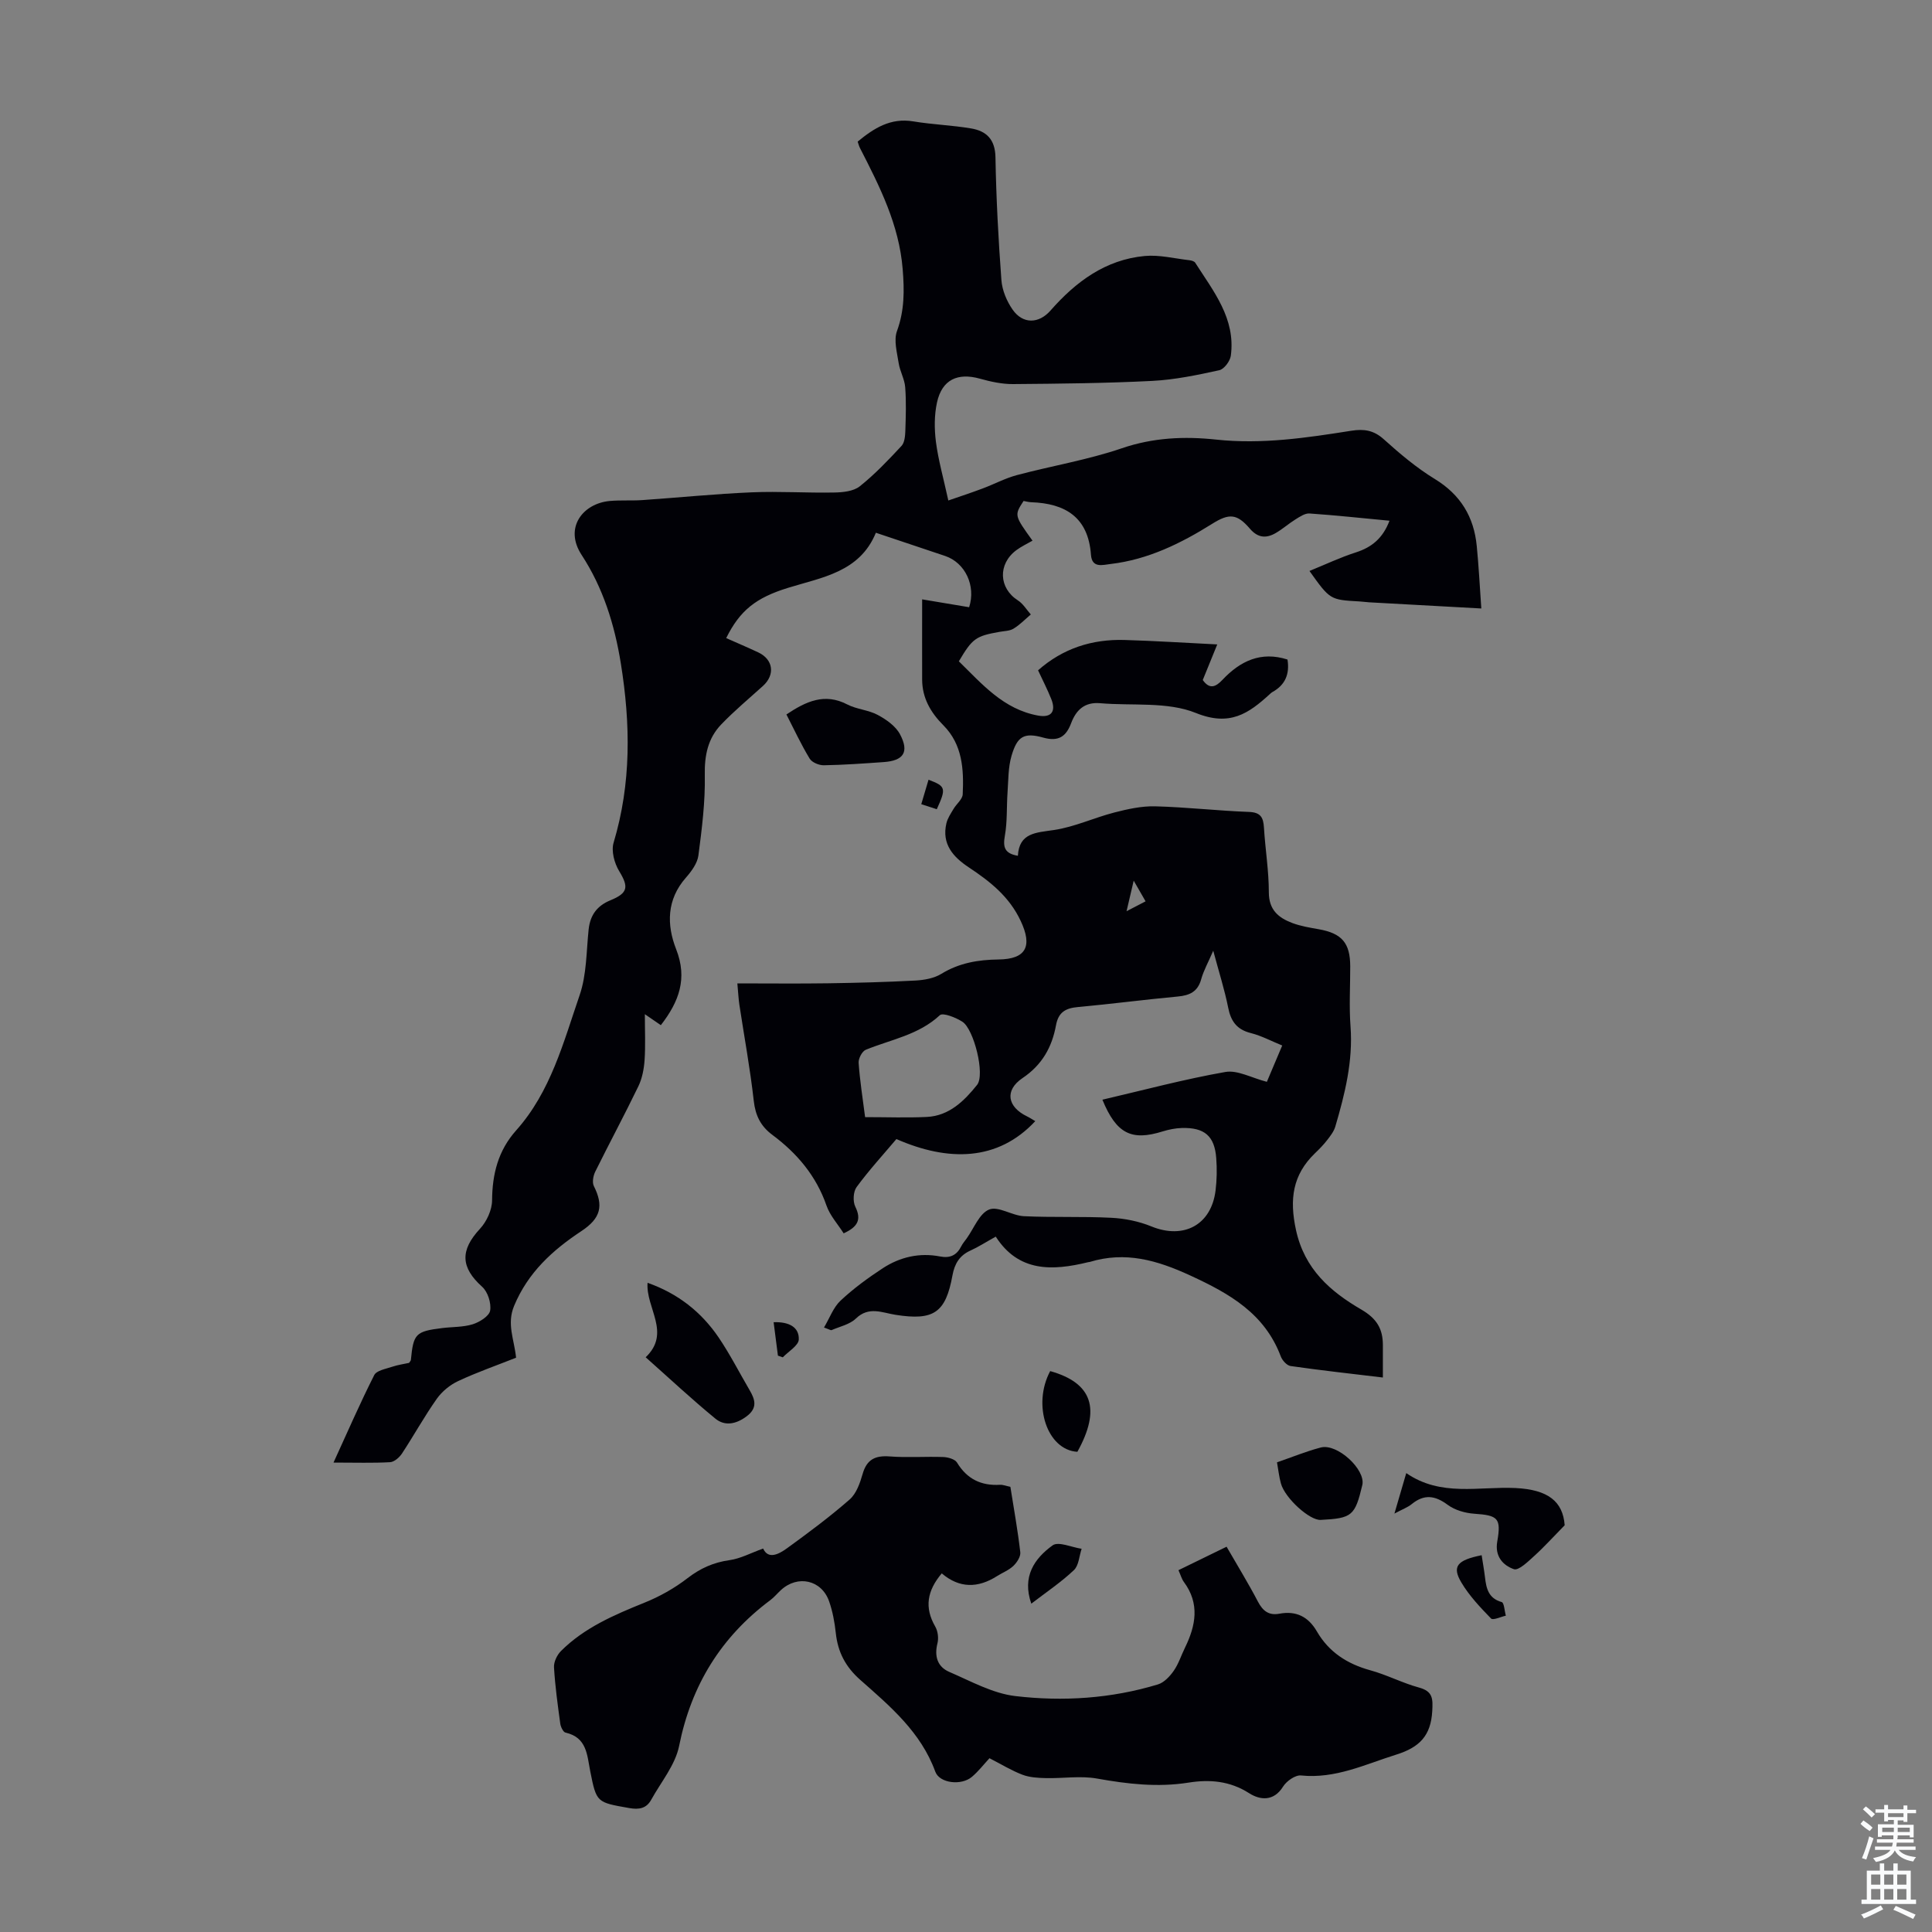
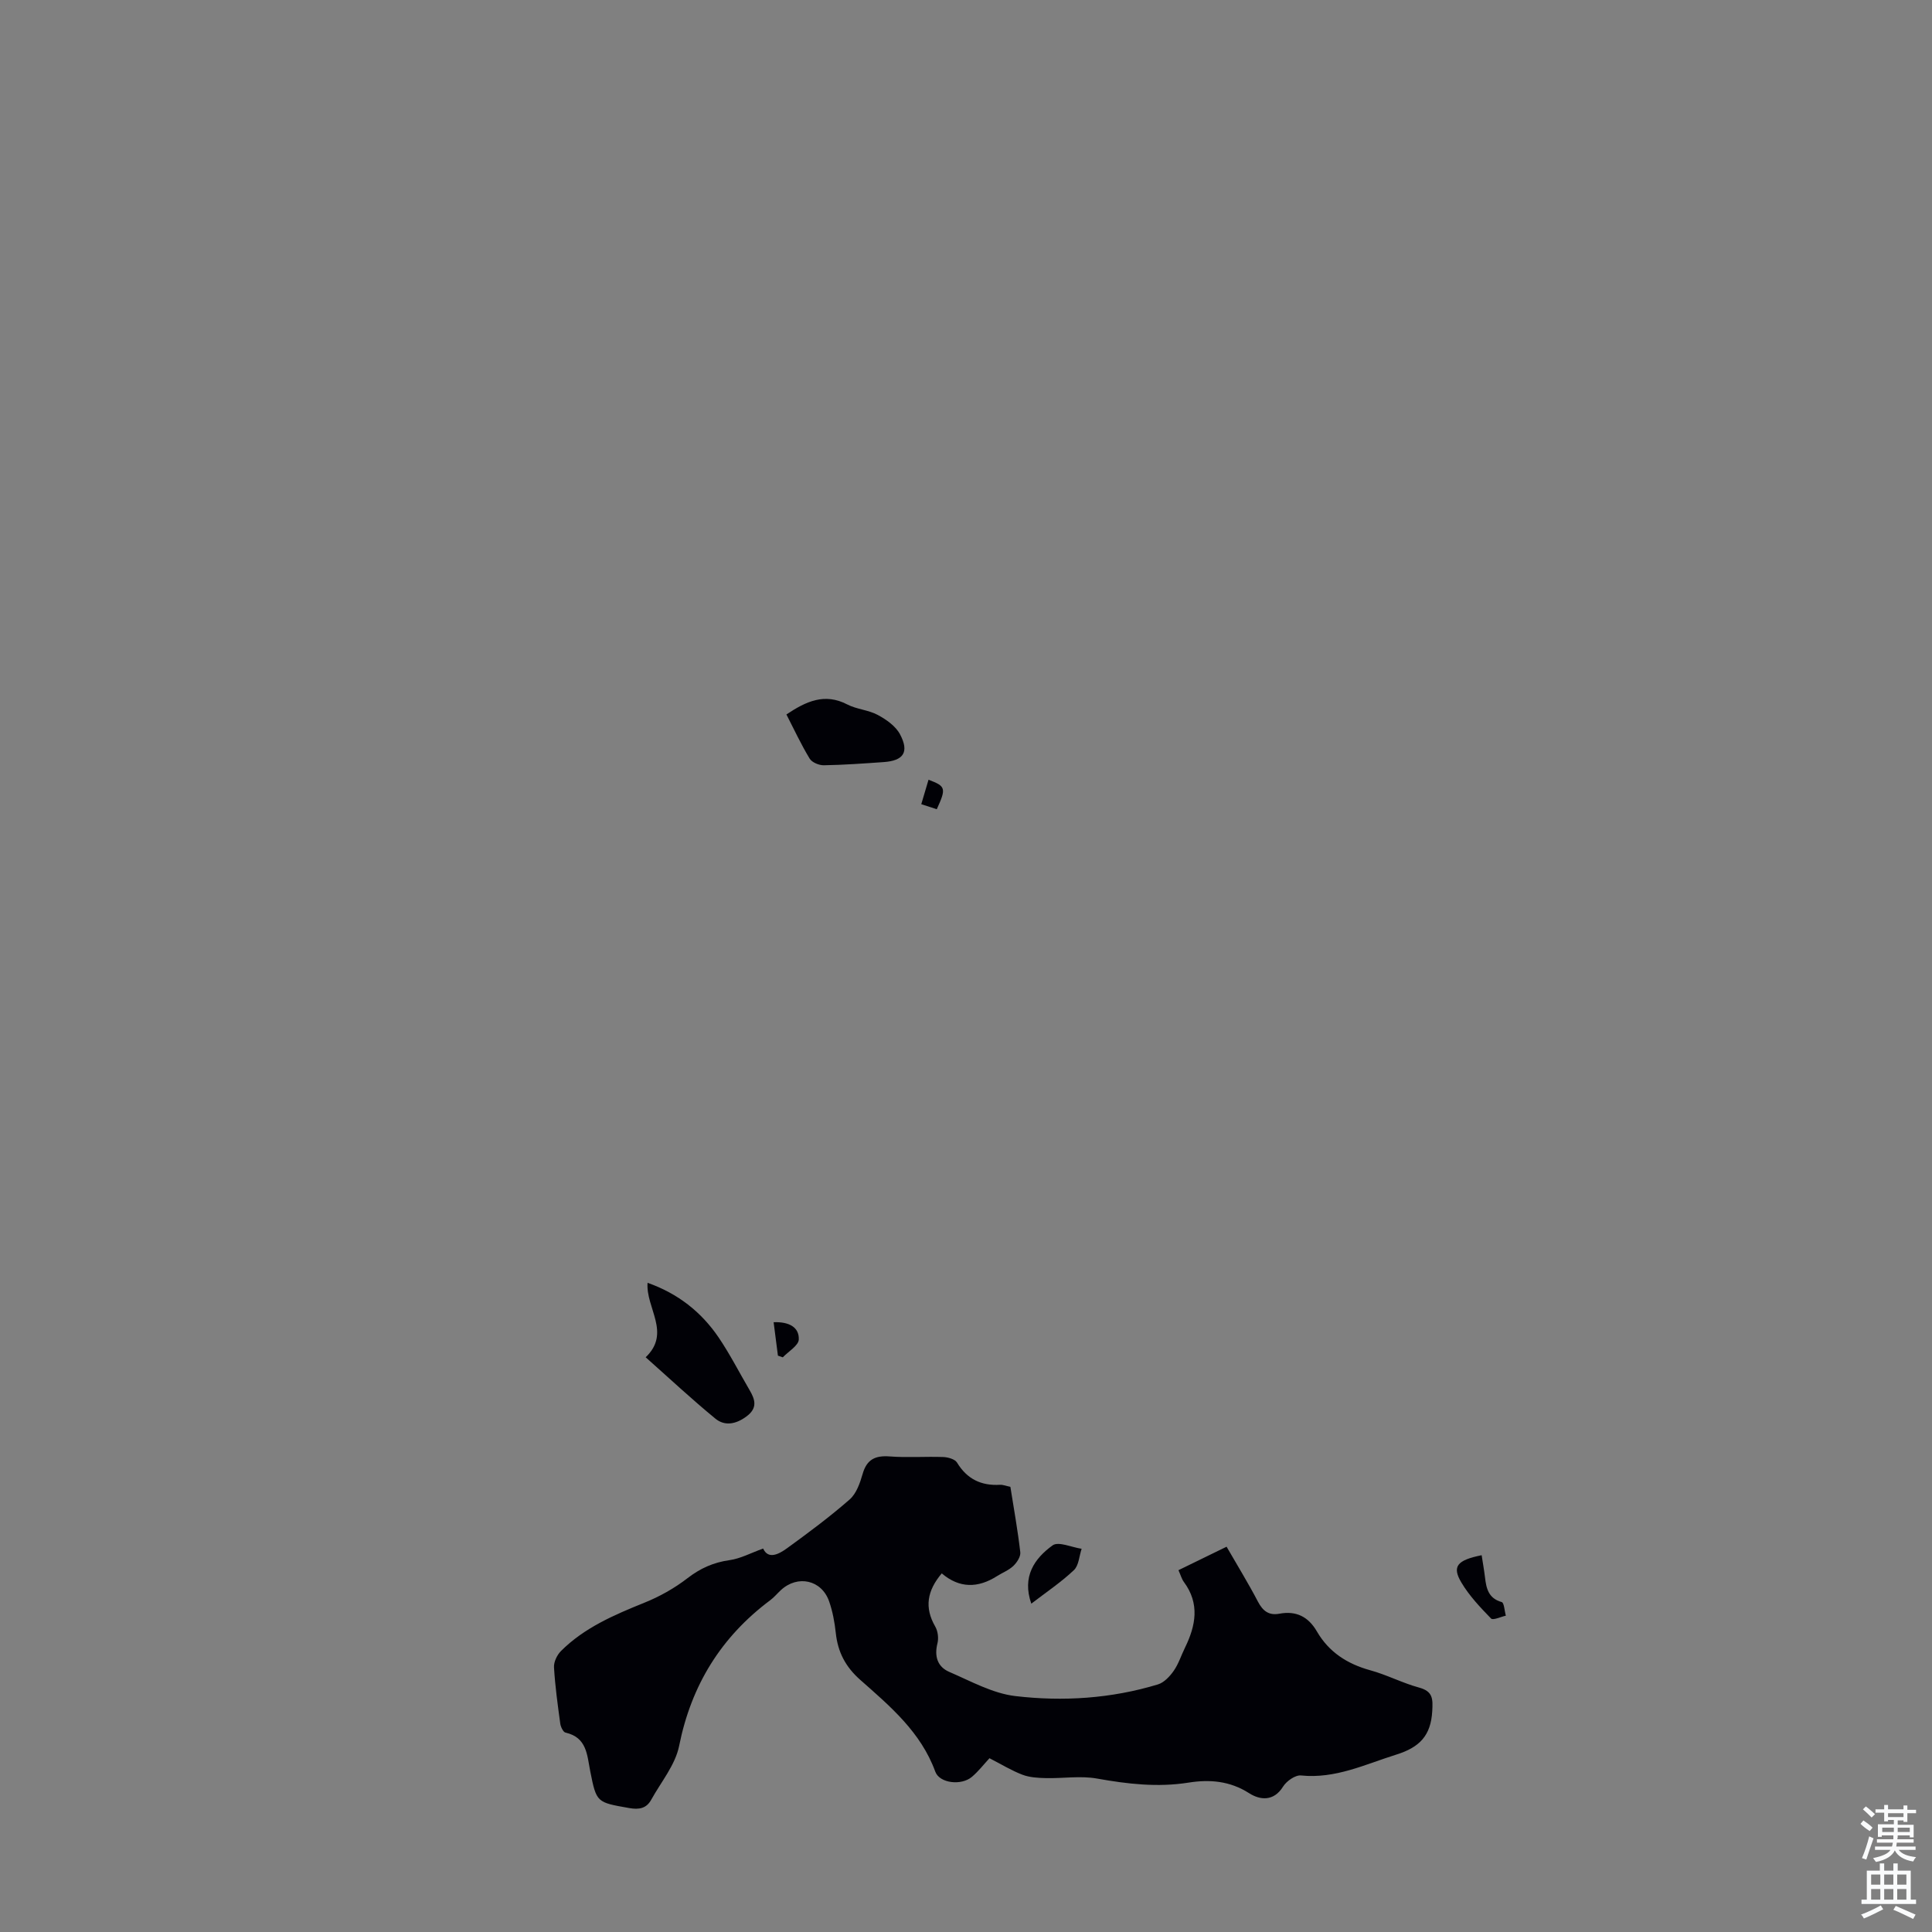
<svg xmlns="http://www.w3.org/2000/svg" enable-background="new 0 0 400 400" viewBox="0 0 400 400">
  <rect x="0" y="0" width="400" height="400" fill="#808080" stroke="none" />
  <g fill="#010106">
-     <path d="m306.69 125.98c-7.91-.44-15.58-.86-23.25-1.28-.67-.04-1.33-.15-2-.18-6.07-.34-6.07-.34-10.33-6.31 3.28-1.33 6.36-2.8 9.57-3.83 3.32-1.06 5.62-2.93 7-6.57-5.75-.54-11.15-1.13-16.57-1.5-.94-.06-2 .67-2.89 1.22-1.42.88-2.68 2.02-4.13 2.85-1.95 1.12-3.67 1-5.32-.93-2.68-3.12-4.29-3.21-7.82-.99-6.5 4.07-13.29 7.4-21.02 8.31-1.65.19-3.85.92-4.06-1.92-.56-7.74-5.28-10.63-12.39-10.87-.54-.02-1.08-.18-1.56-.26-1.93 2.97-1.93 2.97 1.85 8.22-1.13.65-2.32 1.2-3.35 1.97-3.87 2.88-3.63 7.87.32 10.39 1.08.69 1.8 1.93 2.68 2.92-1.18 1-2.27 2.14-3.57 2.93-.81.5-1.93.49-2.92.67-4.91.87-5.6 1.35-8.41 6.1 4.8 4.69 9.24 9.95 16.45 11.24 2.68.48 3.72-.85 2.68-3.44-.79-1.97-1.76-3.86-2.73-5.94 5.14-4.54 11.17-6.47 17.88-6.28 6.25.18 12.5.59 19.22.92-1.04 2.56-2.02 4.97-3 7.37 1.43 2.03 2.71 1.41 4.07-.03 3.69-3.92 7.98-5.97 13.47-4.21.48 3-.46 5.27-3.14 6.74-.19.11-.36.27-.52.42-4.38 4.01-8.27 6.75-15.29 3.91-5.92-2.4-13.18-1.45-19.85-2.03-3.17-.27-4.95 1.37-5.99 4.13-1.03 2.73-2.57 3.89-5.79 2.99-3.97-1.11-5.37-.26-6.55 3.76-.71 2.41-.65 5.06-.83 7.6-.21 3-.03 6.06-.56 9-.42 2.35-.03 3.65 2.7 4.11.28-4.79 3.76-4.78 7.51-5.34 4.24-.64 8.27-2.54 12.46-3.62 2.75-.71 5.64-1.35 8.45-1.28 6.48.17 12.94.92 19.42 1.16 2.46.09 2.98 1.17 3.11 3.27.27 4.47 1.01 8.92 1.01 13.38 0 3.63 1.99 5.26 4.83 6.34 1.75.66 3.65.97 5.51 1.3 4.78.85 6.5 2.84 6.51 7.68.01 4.14-.25 8.3.06 12.42.54 7.2-1.16 13.99-3.15 20.76-.3 1.01-1.02 1.94-1.69 2.8-.75.97-1.62 1.86-2.51 2.71-4.66 4.49-5.32 9.55-3.94 15.9 1.77 8.13 7.14 12.75 13.53 16.47 3.23 1.88 4.46 4.02 4.46 7.39v6.68c-6.74-.81-12.94-1.49-19.11-2.38-.77-.11-1.71-1.15-2.02-1.97-3.34-8.88-10.54-12.99-18.72-16.76-6.91-3.19-13.45-5.06-20.84-2.82-.11.03-.22.02-.33.05-7.4 1.82-14.41 2.08-19.13-5.29-2.11 1.17-3.61 2.15-5.23 2.88-2.27 1.02-3.29 2.73-3.73 5.13-1.41 7.78-3.9 9.42-11.78 8.18-2.76-.43-5.53-1.83-8.22.77-1.27 1.23-3.32 1.65-5.04 2.4-.15.06-.4-.13-1.56-.54 1.18-1.99 1.94-4.18 3.44-5.58 2.67-2.5 5.68-4.7 8.75-6.71 3.57-2.32 7.59-3.25 11.85-2.42 2.05.4 3.44-.25 4.37-2.1.3-.59.75-1.11 1.14-1.65 1.5-2.09 2.62-5.16 4.64-5.97 1.9-.76 4.73 1.26 7.19 1.38 6.03.29 12.09.02 18.11.33 2.8.14 5.71.73 8.3 1.79 6.68 2.72 12.4-.3 13.28-7.45.27-2.2.31-4.47.14-6.68-.34-4.59-2.42-6.38-7.13-6.25-1.32.04-2.67.31-3.94.7-6.45 2.02-9.59.53-12.5-6.56 8.54-1.99 16.93-4.24 25.46-5.74 2.53-.44 5.43 1.23 8.59 2.04.86-2.04 1.93-4.56 3.18-7.52-2.25-.91-4.3-2.02-6.49-2.57-2.91-.73-4.14-2.44-4.7-5.27-.73-3.67-1.88-7.26-3.09-11.78-1.07 2.47-2 4.12-2.49 5.88-.71 2.6-2.38 3.37-4.86 3.6-6.91.64-13.78 1.55-20.69 2.18-2.54.23-4.03 1.07-4.52 3.79-.83 4.5-2.86 8.18-6.92 10.91-3.78 2.55-3.14 5.98.94 7.94.57.28 1.11.64 1.69.98-7.77 8.35-18.06 8.4-28.75 3.71-2.74 3.24-5.68 6.45-8.24 9.94-.7.95-.8 2.97-.27 4.06 1.33 2.7.49 4.19-2.41 5.52-1.18-1.87-2.82-3.65-3.55-5.74-2.14-6.18-6.11-10.85-11.23-14.66-2.4-1.79-3.49-3.99-3.83-7.02-.75-6.66-1.97-13.27-2.98-19.9-.18-1.19-.23-2.39-.42-4.43 6.52 0 12.65.07 18.77-.02 6.04-.09 12.08-.25 18.11-.57 1.82-.1 3.85-.46 5.36-1.39 3.69-2.26 7.63-2.92 11.84-2.97 5.78-.07 7.03-2.79 4.58-7.99-2.37-5.05-6.35-8.17-10.74-11.08-3.26-2.16-5.64-4.83-4.64-9.12.25-1.06.92-2.04 1.49-3 .61-1.03 1.84-1.98 1.89-3.01.24-5.16-.04-10.3-4-14.28-2.64-2.65-4.38-5.64-4.4-9.45-.02-5.34 0-10.69 0-16.63 2.89.48 6.32 1.06 9.73 1.63 1.43-4.43-.8-9.2-4.96-10.61-4.65-1.57-9.31-3.12-14.35-4.81-3.35 8.17-11.14 9.22-18.23 11.42-6.61 2.05-9.91 4.65-12.76 10.39 2.21.98 4.44 1.93 6.62 2.95 3.14 1.47 3.56 4.64.98 6.97-2.9 2.62-5.91 5.13-8.62 7.95-2.76 2.87-3.49 6.39-3.41 10.48.11 5.54-.6 11.12-1.32 16.64-.21 1.63-1.44 3.3-2.59 4.61-4 4.54-4 9.77-2.02 14.82 2.38 6.06.61 10.84-3.17 15.72-.94-.65-1.81-1.25-3.31-2.27 0 3.48.15 6.52-.06 9.54-.13 1.83-.5 3.77-1.29 5.4-2.87 5.94-6 11.75-8.92 17.66-.42.85-.67 2.21-.29 2.98 2.04 4.07 1.48 6.65-2.6 9.34-5.98 3.96-11.02 8.55-13.9 15.44-1.58 3.78.01 6.94.4 10.76-3.98 1.58-8.07 3-11.98 4.83-1.7.79-3.36 2.15-4.44 3.68-2.58 3.65-4.74 7.58-7.2 11.32-.54.82-1.6 1.75-2.47 1.8-3.54.2-7.1.08-11.71.08 2.98-6.52 5.54-12.4 8.43-18.11.48-.96 2.39-1.28 3.69-1.72 1.15-.39 2.38-.56 3.52-.81.16-.25.36-.43.38-.62.52-5.42.98-5.91 6.51-6.59 2.11-.26 4.32-.17 6.31-.79 1.42-.45 3.4-1.69 3.59-2.83.25-1.55-.48-3.87-1.65-4.92-4.47-4.02-4.6-7.55-.45-12.02 1.38-1.49 2.49-3.89 2.5-5.88.04-5.48 1.27-10.32 4.98-14.48 7.16-8.01 9.79-18.24 13.15-28.01 1.46-4.25 1.38-9.04 1.86-13.59.32-2.98 1.74-4.91 4.52-6.05 3.68-1.51 3.78-2.78 1.8-6.04-.99-1.63-1.67-4.16-1.15-5.88 3.68-12.28 3.51-24.59 1.5-37.1-1.3-8.08-3.69-15.7-8.13-22.49-3.69-5.65.3-10.66 5.85-11.16 2.22-.2 4.48-.03 6.71-.18 7.57-.52 15.12-1.29 22.7-1.61 5.67-.24 11.36.15 17.04.04 1.8-.03 3.99-.25 5.29-1.28 3.13-2.49 5.91-5.43 8.64-8.36.65-.69.76-2.05.8-3.11.1-3.02.2-6.06-.03-9.06-.13-1.68-1.09-3.29-1.35-4.98-.34-2.21-1.05-4.72-.35-6.64 1.56-4.27 1.54-8.37 1.18-12.81-.74-9.22-4.76-17.12-8.84-25.08-.2-.38-.3-.81-.48-1.33 3.39-2.79 6.81-4.97 11.51-4.19 3.96.66 8.01.79 11.97 1.46 3.17.53 4.98 2.26 5.05 5.95.15 8.49.6 16.99 1.23 25.46.16 2.11 1.11 4.38 2.34 6.13 2.12 3.01 5.41 2.91 7.82.17 5.24-5.97 11.38-10.54 19.52-11.3 3.04-.28 6.18.53 9.27.88.42.05.99.21 1.18.52 3.77 5.91 8.4 11.55 7.37 19.24-.15 1.13-1.39 2.79-2.39 3.01-4.56 1-9.19 1.97-13.84 2.21-9.6.49-19.23.58-28.85.66-2.29.02-4.65-.5-6.87-1.12-4.61-1.29-7.84.2-8.88 4.9-.58 2.64-.57 5.53-.22 8.23.49 3.74 1.54 7.41 2.56 12.09 2.37-.82 4.75-1.6 7.09-2.48 2.39-.89 4.68-2.13 7.13-2.78 7.23-1.92 14.67-3.15 21.73-5.56 6.47-2.21 12.93-2.49 19.47-1.79 9.48 1.02 18.74-.36 28.02-1.83 2.6-.41 4.62-.12 6.7 1.75 3.32 2.99 6.78 5.92 10.58 8.24 5.36 3.27 8.11 7.87 8.69 13.91.4 4.08.62 8.3.94 12.9zm-127.58 105.31c4.57 0 8.69.16 12.8-.04 4.63-.23 7.76-3.36 10.38-6.63 1.71-2.13-.66-11.52-3.01-13.06-1.36-.89-4.07-1.96-4.7-1.37-4.4 4.1-10.11 5.02-15.32 7.15-.77.31-1.55 1.81-1.49 2.7.25 3.64.83 7.27 1.34 11.25zm58.07-44.68c-.74-1.29-1.36-2.36-2.46-4.28-.6 2.54-.97 4.14-1.48 6.33 1.52-.8 2.47-1.29 3.94-2.05z" />
    <path d="m209.19 307.83c.71 4.51 1.53 9.02 2.05 13.55.1.9-.7 2.13-1.44 2.83-.95.9-2.27 1.4-3.4 2.12-3.91 2.48-7.75 2.55-11.42-.58-3.03 3.59-3.63 7.06-1.35 11.01.55.95.73 2.4.46 3.47-.68 2.7.01 4.87 2.45 5.92 4.46 1.92 8.96 4.44 13.64 5 9.91 1.17 19.9.52 29.56-2.41 1.27-.39 2.46-1.66 3.27-2.82 1.01-1.45 1.55-3.21 2.34-4.81 2.23-4.57 3.08-9.1-.24-13.58-.45-.6-.65-1.39-1.12-2.44 3.27-1.6 6.42-3.14 9.96-4.86 2.22 3.86 4.49 7.54 6.48 11.35 1.02 1.95 2.26 2.93 4.46 2.52 3.48-.65 5.99.62 7.77 3.69 2.48 4.27 6.28 6.71 11.03 8.02 3.44.94 6.66 2.64 10.1 3.58 2.91.79 2.88 2.34 2.74 4.9-.29 5.04-2.6 7.47-7.44 8.98-6.48 2.03-12.61 5.05-19.73 4.32-1.18-.12-3 1.16-3.71 2.3-1.96 3.16-4.82 2.78-7 1.39-4.02-2.58-8.22-2.9-12.57-2.21-6.42 1.02-12.64.29-18.96-.84-3.42-.61-7.04-.01-10.56-.09-1.63-.04-3.37-.13-4.87-.7-2.27-.86-4.38-2.17-6.83-3.42-1.2 1.3-2.3 2.73-3.65 3.87-2.18 1.84-6.69 1.33-7.57-1.09-2.98-8.18-9.35-13.54-15.52-18.99-3.08-2.72-4.66-5.78-5.08-9.73-.24-2.21-.65-4.45-1.38-6.54-1.56-4.45-6.51-5.53-9.98-2.33-.74.68-1.39 1.48-2.19 2.08-10.2 7.62-16.36 17.59-18.88 30.16-.79 3.96-3.75 7.49-5.79 11.18-.99 1.79-2.5 2.07-4.54 1.71-6.72-1.19-6.78-1.09-8.07-7.58-.67-3.37-.67-7.04-5.12-8.04-.49-.11-.99-1.17-1.09-1.84-.53-3.88-1.07-7.76-1.3-11.67-.07-1.11.62-2.55 1.43-3.37 4.85-4.85 11.01-7.48 17.27-10.01 3.15-1.27 6.23-2.99 8.92-5.07 2.67-2.06 5.39-3.28 8.73-3.75 2.28-.32 4.43-1.5 6.95-2.4 1.03 2.28 3.17 1.23 4.93-.05 4.44-3.22 8.85-6.5 12.97-10.1 1.39-1.21 2.15-3.39 2.69-5.27.86-3.04 2.61-3.88 5.63-3.65 3.67.28 7.39-.01 11.07.12.99.04 2.42.44 2.85 1.15 2.07 3.42 5.01 4.83 8.9 4.6.63-.03 1.29.25 2.15.42z" />
    <path d="m133.68 281.01c5.32-5.08 0-10.18.39-15.42 6.25 2.2 11.1 6.01 14.69 11.28 2.37 3.49 4.29 7.28 6.43 10.93 1.17 1.99 1.69 3.72-.63 5.45-2.16 1.61-4.48 2.07-6.44.47-4.89-4.01-9.52-8.34-14.44-12.71z" />
-     <path d="m288.7 313.37c.93-3.18 1.61-5.5 2.45-8.38 7.19 4.96 15.04 2.73 22.6 3.09 6.79.33 9.83 2.79 10.2 7.71-2.46 2.5-4.3 4.55-6.33 6.38-1.27 1.15-3.22 3.06-4.19 2.71-2.24-.78-3.98-2.65-3.44-5.72.85-4.87.14-5.42-4.76-5.76-1.89-.13-4.01-.74-5.5-1.84-2.63-1.95-4.87-2.25-7.45-.15-.85.69-1.93 1.07-3.58 1.96z" />
    <path d="m162.82 147.92c4.06-2.71 7.9-4.51 12.6-2.07 1.95 1.01 4.38 1.13 6.31 2.17 1.77.95 3.71 2.31 4.61 4.01 1.95 3.68.73 5.47-3.38 5.75-4.12.29-8.25.59-12.39.66-1 .02-2.47-.59-2.94-1.38-1.78-2.93-3.23-6.06-4.81-9.14z" />
-     <path d="m264.39 302.76c3.19-1.1 6.07-2.29 9.06-3.07 3.43-.9 9.35 4.6 8.6 7.78-1.51 6.37-2.12 6.88-8.63 7.21-2.26.12-7.34-4.45-8.21-7.51-.39-1.36-.53-2.8-.82-4.41z" />
-     <path d="m217.43 283.87c8.73 2.45 10.55 7.85 5.63 16.71-6.24-.36-9.38-9.68-5.63-16.71z" />
    <path d="m213.52 332.02c-1.96-5.61.65-9.35 4.41-12.07 1.21-.87 3.96.41 6.01.71-.51 1.5-.58 3.46-1.6 4.42-2.64 2.49-5.7 4.55-8.82 6.94z" />
    <path d="m306.76 321.99c.23 1.53.51 3.04.69 4.56.27 2.32.71 4.37 3.46 5.14.51.14.58 1.84.86 2.82-1.05.23-2.66 1-3.06.59-2.24-2.31-4.52-4.71-6.15-7.46-1.98-3.32-.9-4.63 4.2-5.65z" />
    <path d="m160.17 273.75c3.23-.12 5.3 1.05 5.21 3.57-.05 1.27-2.14 2.47-3.31 3.7-.34-.12-.67-.24-1.01-.35-.29-2.23-.58-4.47-.89-6.92z" />
    <path d="m193.95 167.54c-1.11-.36-2.03-.66-3.21-1.04.53-1.77 1.01-3.41 1.5-5.06 3.58 1.34 3.7 1.75 1.71 6.1z" />
  </g>
  <path d="m385.2 377.6.6-.7c.6.4 1.3.9 1.9 1.5l-.6.7c-.8-.5-1.4-1-1.9-1.5zm.3 7.1c.6-1.4 1.1-2.9 1.5-4.5.3.1.6.3.9.4-.5 1.4-1 2.9-1.5 4.4zm.2-10.1.6-.6c.7.5 1.3 1.1 1.9 1.6l-.7.7c-.6-.6-1.2-1.2-1.8-1.7zm8.4-.8h.8v.9h1.8v.7h-1.8v1.8h-.8v-.3h-1.2v.9h3.3v2.6h-.8v-.4h-2.5c0 .3 0 .6-.1.8h3.4v.7h-3.5c0 .3-.1.6-.1.8h4v.7h-3.5c.7.9 1.9 1.3 3.6 1.5-.2.2-.4.5-.6.9-1.9-.3-3.2-1.1-3.8-2.3-.5 1.1-1.8 2-3.9 2.4-.2-.3-.4-.5-.6-.8 1.9-.4 3.1-.9 3.6-1.7h-3.2v-.7h3.5c.1-.2.1-.5.2-.8h-3.3v-.7h3.4c0-.2 0-.5 0-.8h-2.4v.3h-.8v-2.6h3.3v-.9h-1.2v.3h-.8v-1.8h-1.8v-.7h1.8v-.9h.8v.9h3.2zm-4.4 5.5h2.4c0-.3 0-.6 0-.9h-2.4zm1.2-3.1h3.2v-.8h-3.2zm4.4 2.2h-2.4v.9h2.5v-.9z" fill="#fafbfc" />
  <path d="m389.2 385.8h.9v1.5h1.9v-1.5h.9v1.5h2.7v6h1.1v.9h-11.3v-.9h1.1v-6h2.7zm.2 8.7.5.8c-1.2.6-2.5 1.3-4 1.9-.2-.3-.3-.6-.6-.8 1.6-.6 3-1.3 4.1-1.9zm-2-4.3h1.9v-2.1h-1.9zm0 3.1h1.9v-2.2h-1.9zm2.7-3.1h1.9v-2.1h-1.9zm0 3.1h1.9v-2.2h-1.9zm2.4 1.3c1.4.6 2.7 1.2 4.1 1.8l-.5.9c-1.5-.7-2.8-1.4-4.1-1.9zm2.2-6.5h-1.9v2.1h1.9zm-1.9 5.2h1.9v-2.2h-1.9z" fill="#fafbfc" />
</svg>